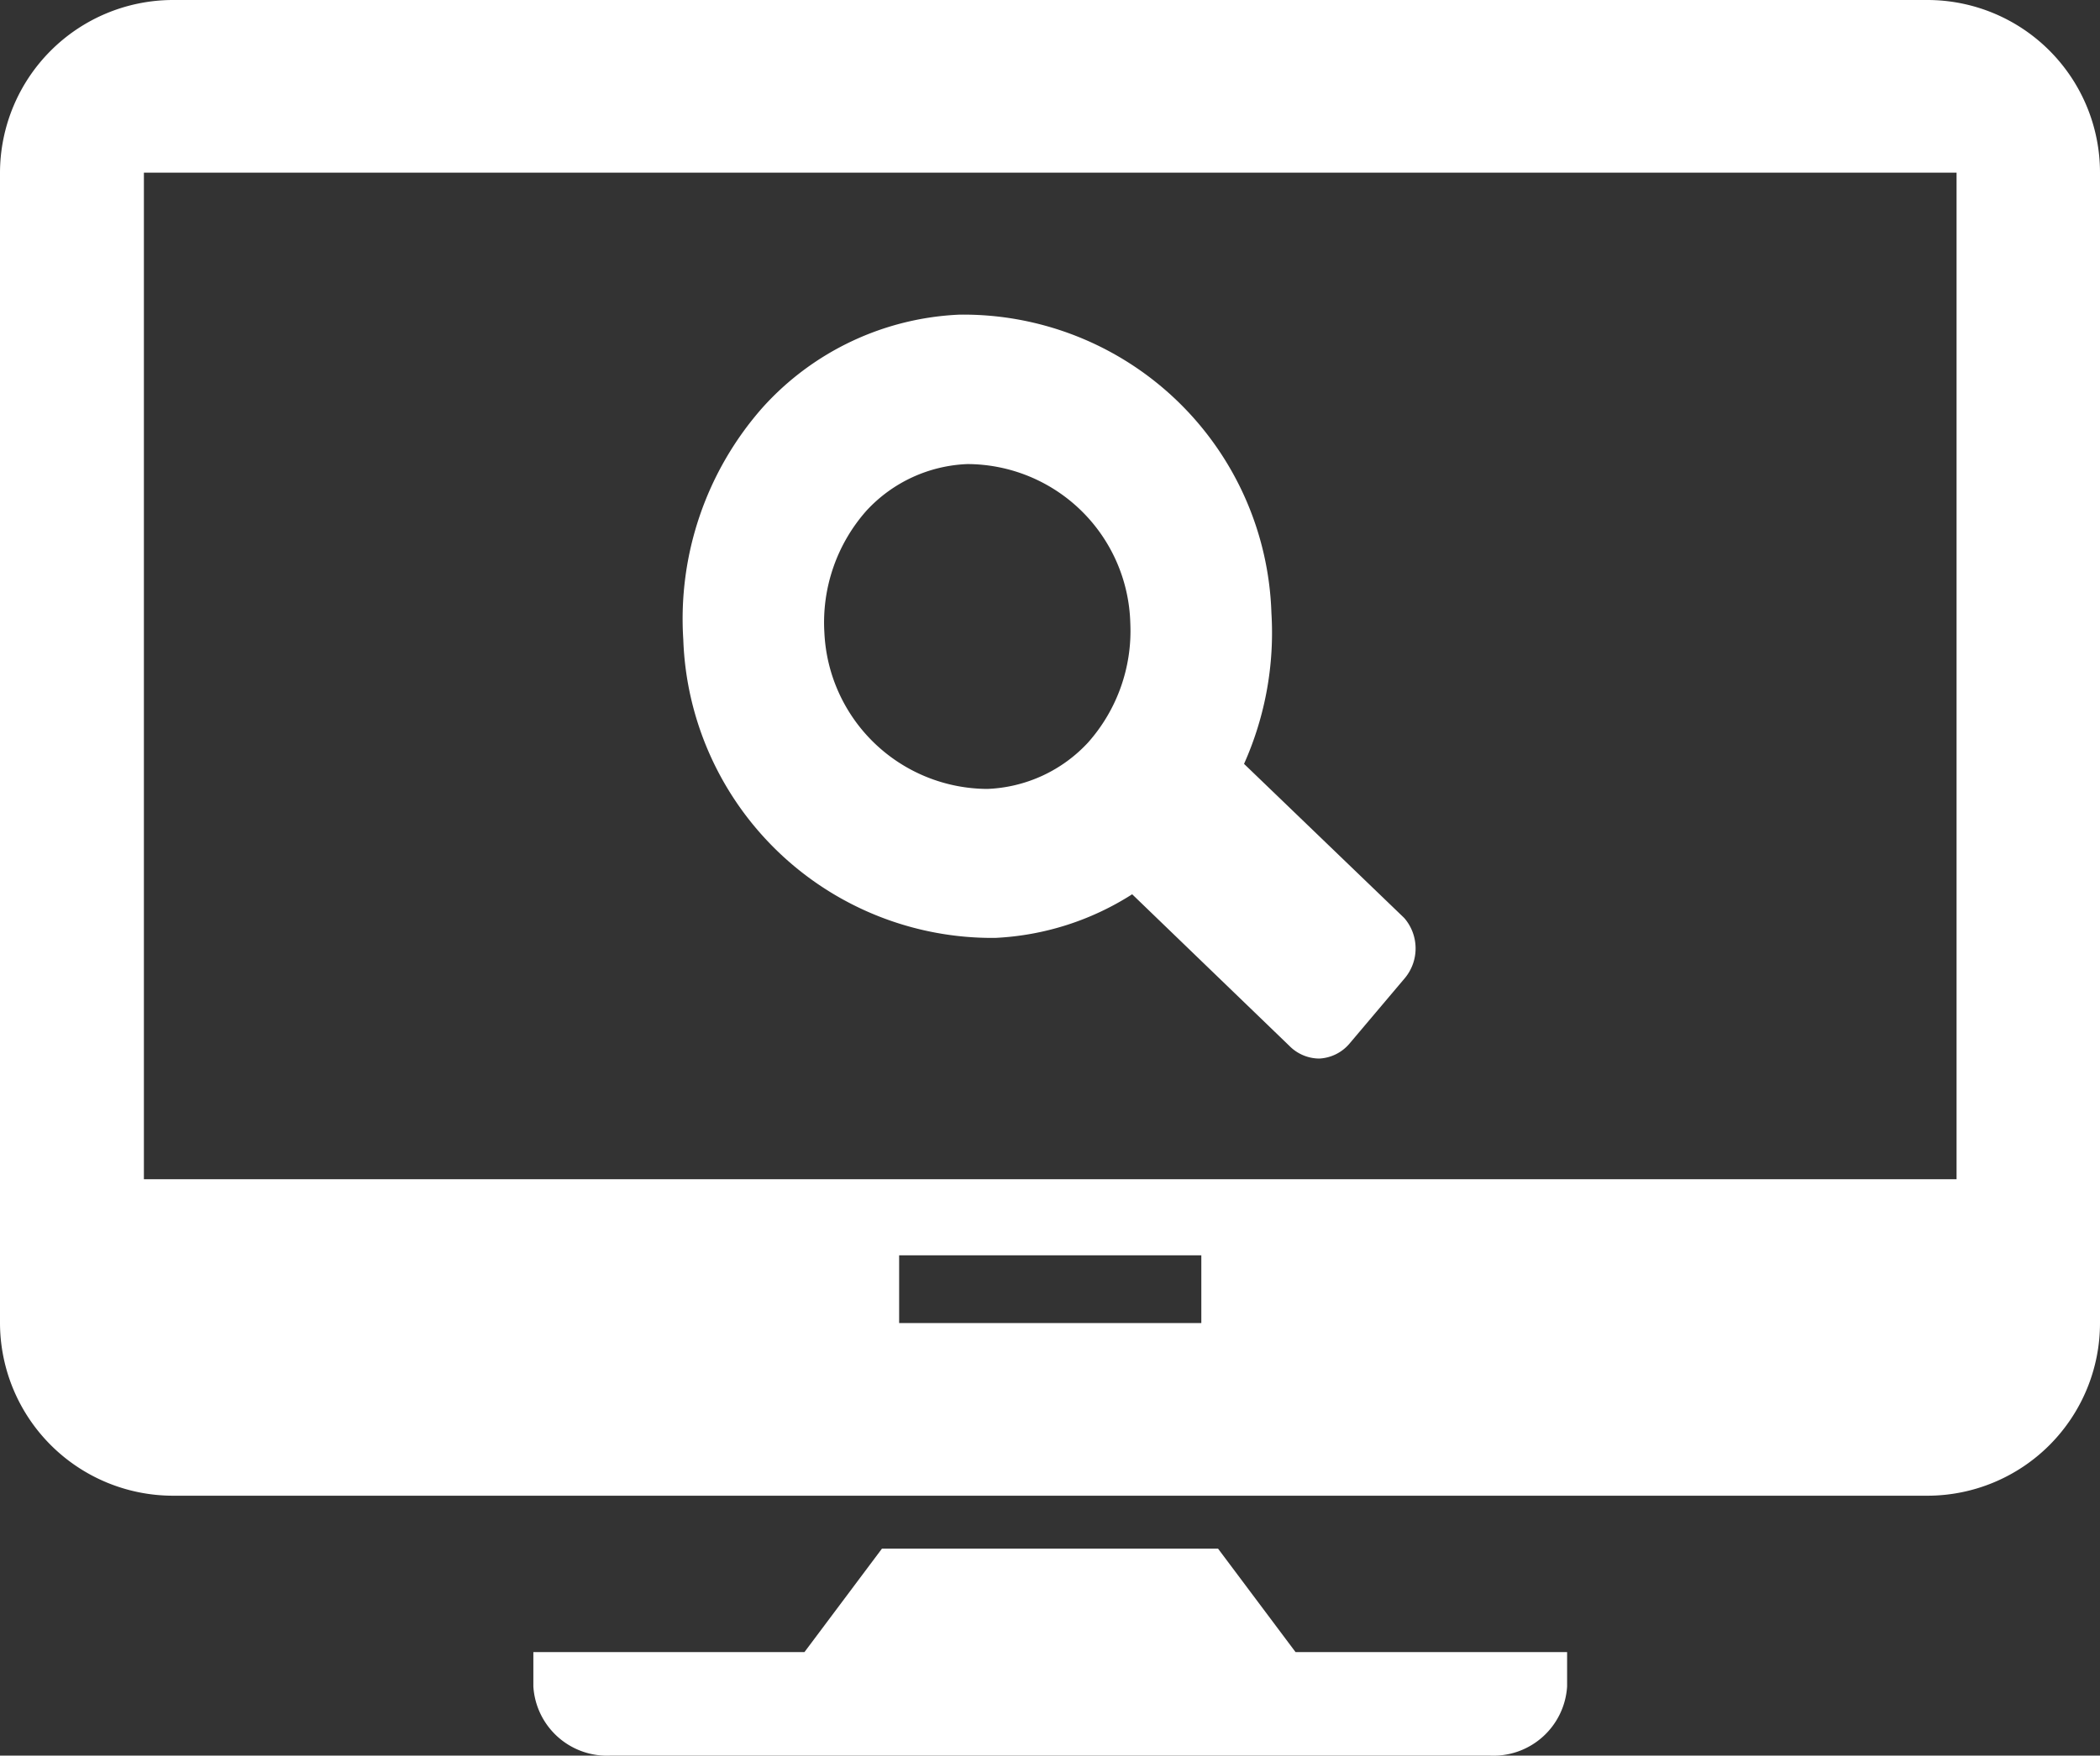
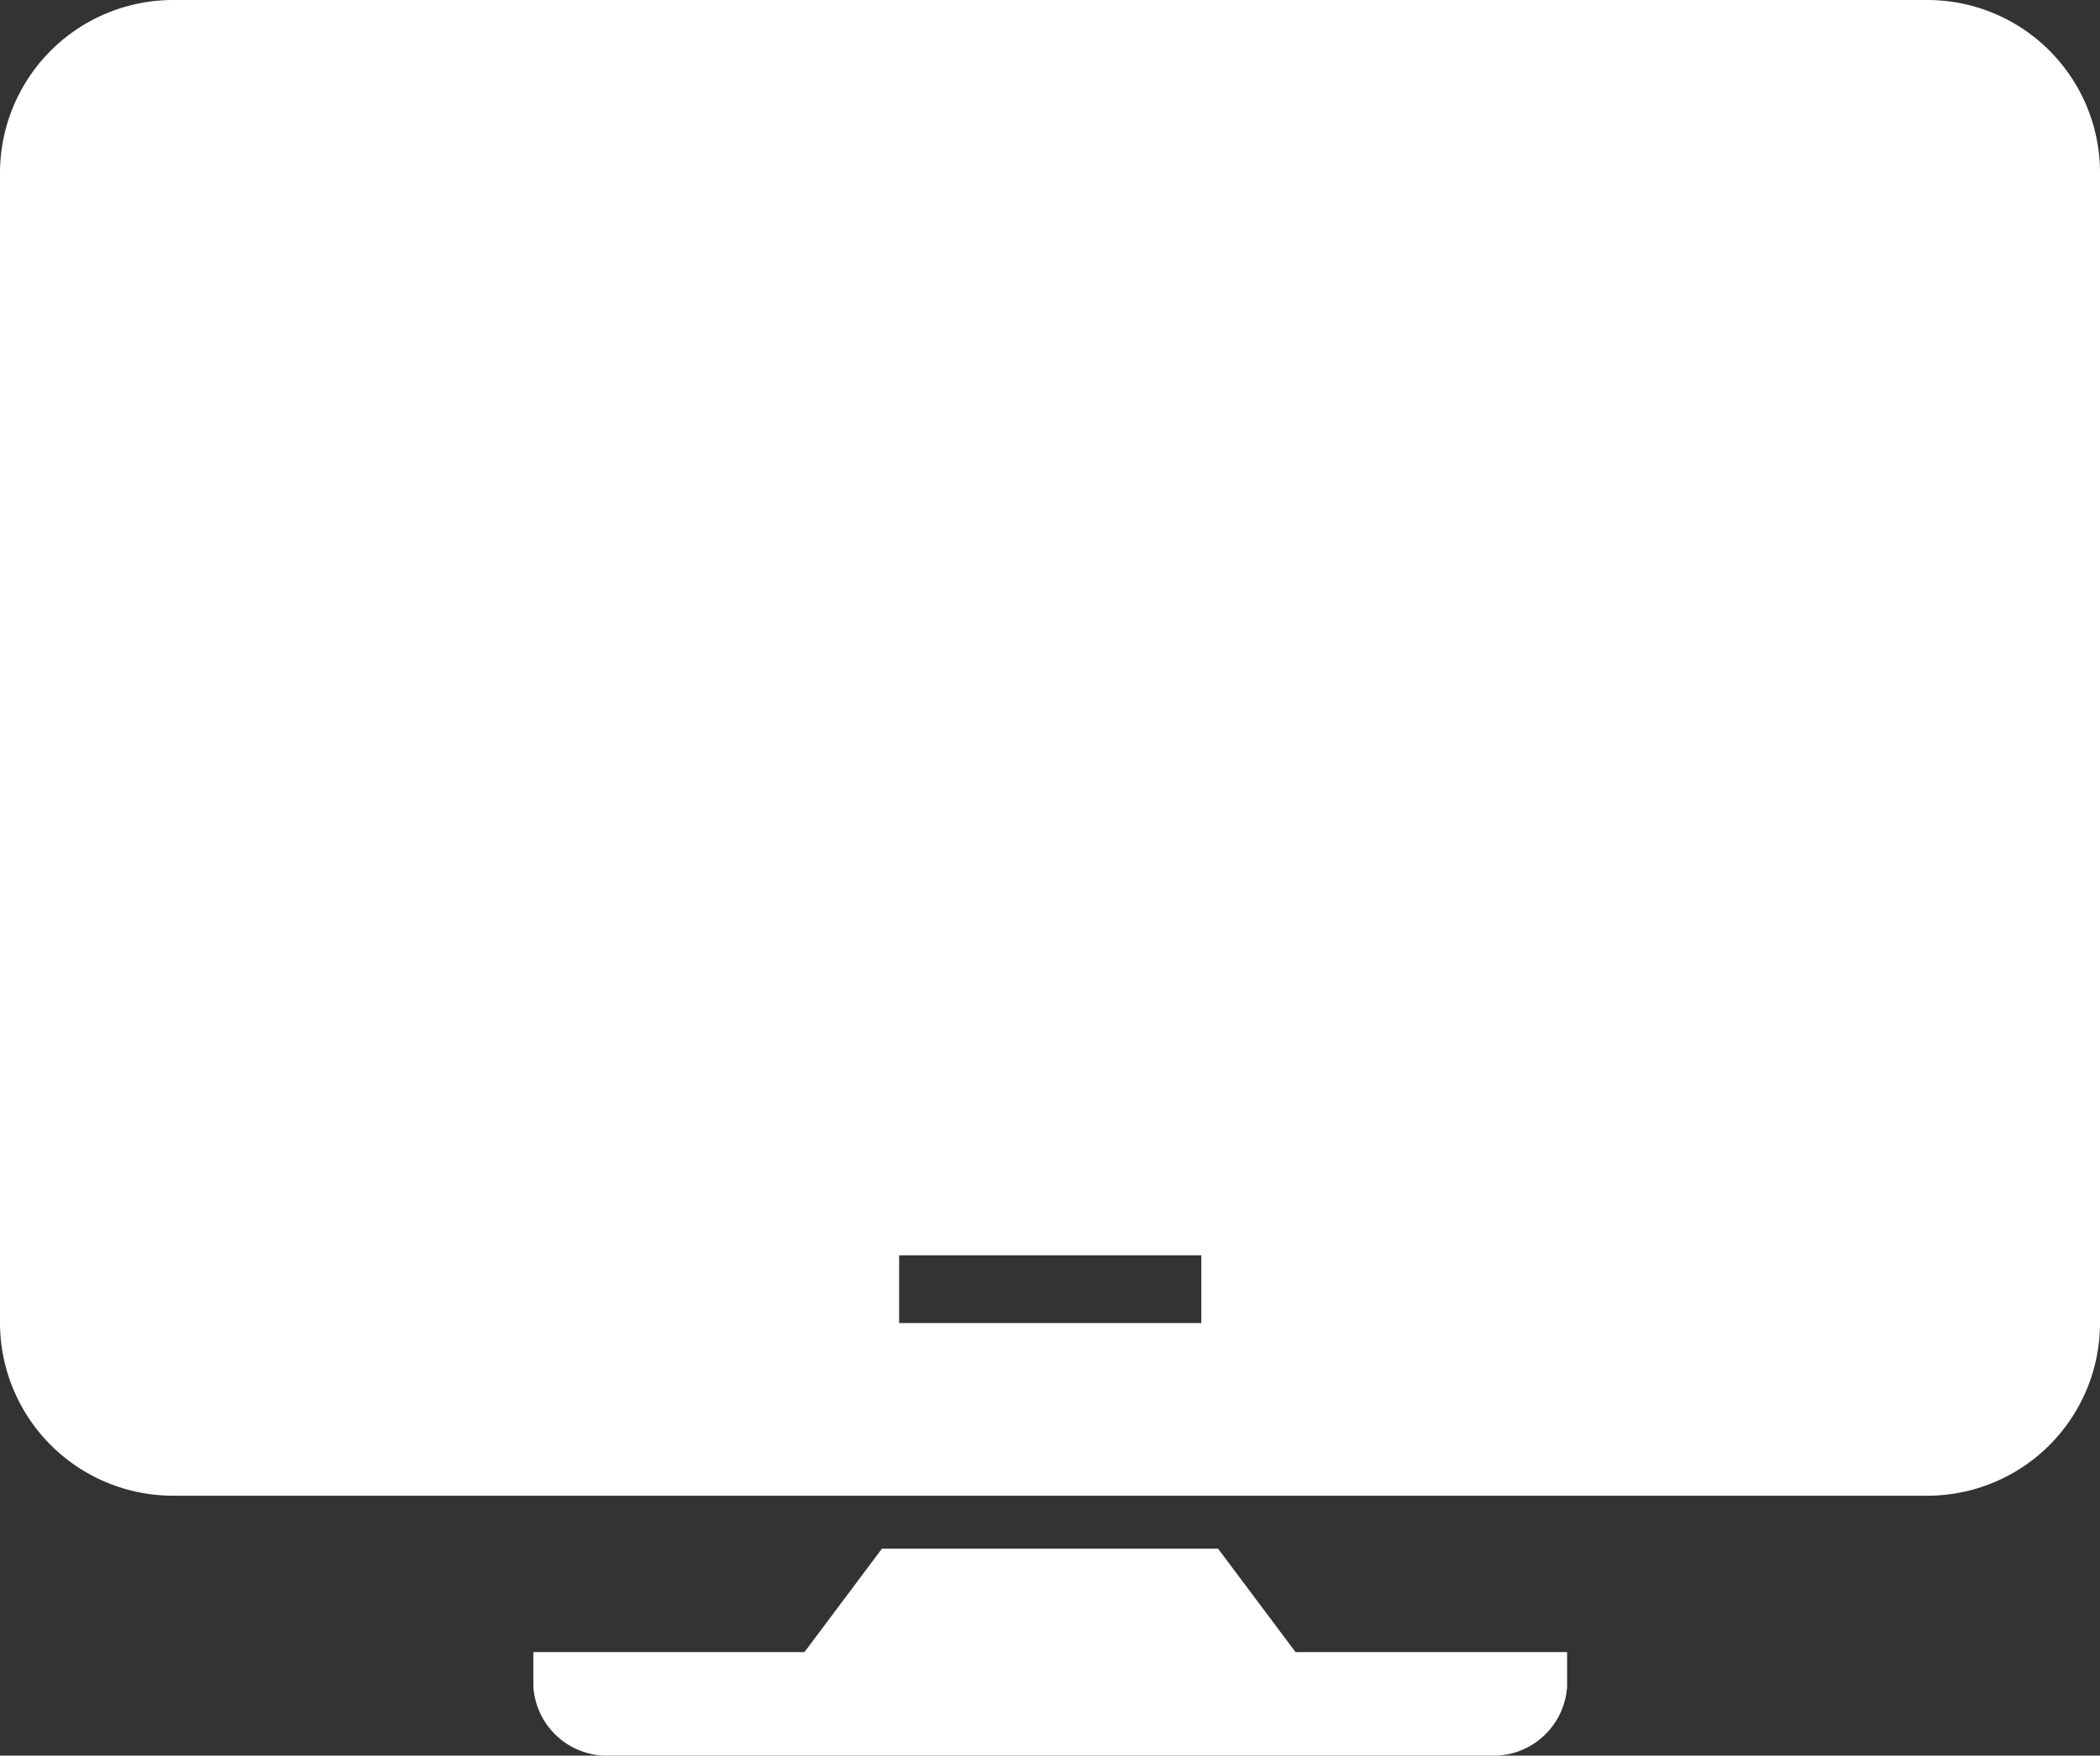
<svg xmlns="http://www.w3.org/2000/svg" viewBox="0 0 45.24 37.83">
  <rect x="0" y="0" width="45.24" height="37.83" fill="#333333" stroke="none" />
  <defs>
    <style>.cls-1{fill:#fff;}</style>
  </defs>
  <title>computer</title>
  <g id="Ebene_2" data-name="Ebene 2">
    <g id="Calque_1" data-name="Calque 1">
-       <path class="cls-1" d="M41.53,0H3.72A3.73,3.73,0,0,0,0,3.72V28.51a3.73,3.73,0,0,0,3.72,3.72H41.53a3.72,3.72,0,0,0,3.71-3.72V3.72A3.72,3.72,0,0,0,41.53,0ZM25.88,28.51H19.37V27.05h6.51Zm16.27-3.1H3.1V3.72H42.15Z" />
+       <path class="cls-1" d="M41.53,0H3.72A3.73,3.73,0,0,0,0,3.72V28.51a3.73,3.73,0,0,0,3.72,3.72H41.53a3.72,3.72,0,0,0,3.71-3.72V3.72A3.72,3.72,0,0,0,41.53,0ZM25.88,28.51H19.37V27.05h6.51Zm16.27-3.1H3.1H42.15Z" />
      <path class="cls-1" d="M27.91,35.6l-1.67-2.23H19L17.33,35.6H11.49v.74a1.59,1.59,0,0,0,1.67,1.49H32.09a1.59,1.59,0,0,0,1.67-1.49V35.6Z" />
-       <path class="cls-1" d="M30.25,19.78,26.8,16.46a6.92,6.92,0,0,0,.59-3.25,6.64,6.64,0,0,0-6.72-6.43,6.06,6.06,0,0,0-4.24,2,6.88,6.88,0,0,0-1.71,5,6.66,6.66,0,0,0,6.72,6.43,6,6,0,0,0,2.95-.94l3.39,3.27a.91.91,0,0,0,.64.27h0a.91.91,0,0,0,.65-.32l1.2-1.42A1,1,0,0,0,30.25,19.78ZM17.76,13.64A3.63,3.63,0,0,1,18.67,11a3.12,3.12,0,0,1,2.17-1,3.52,3.52,0,0,1,3.51,3.43A3.62,3.62,0,0,1,23.44,16a3.12,3.12,0,0,1-2.17,1A3.53,3.53,0,0,1,17.76,13.64Z" />
    </g>
  </g>
</svg>